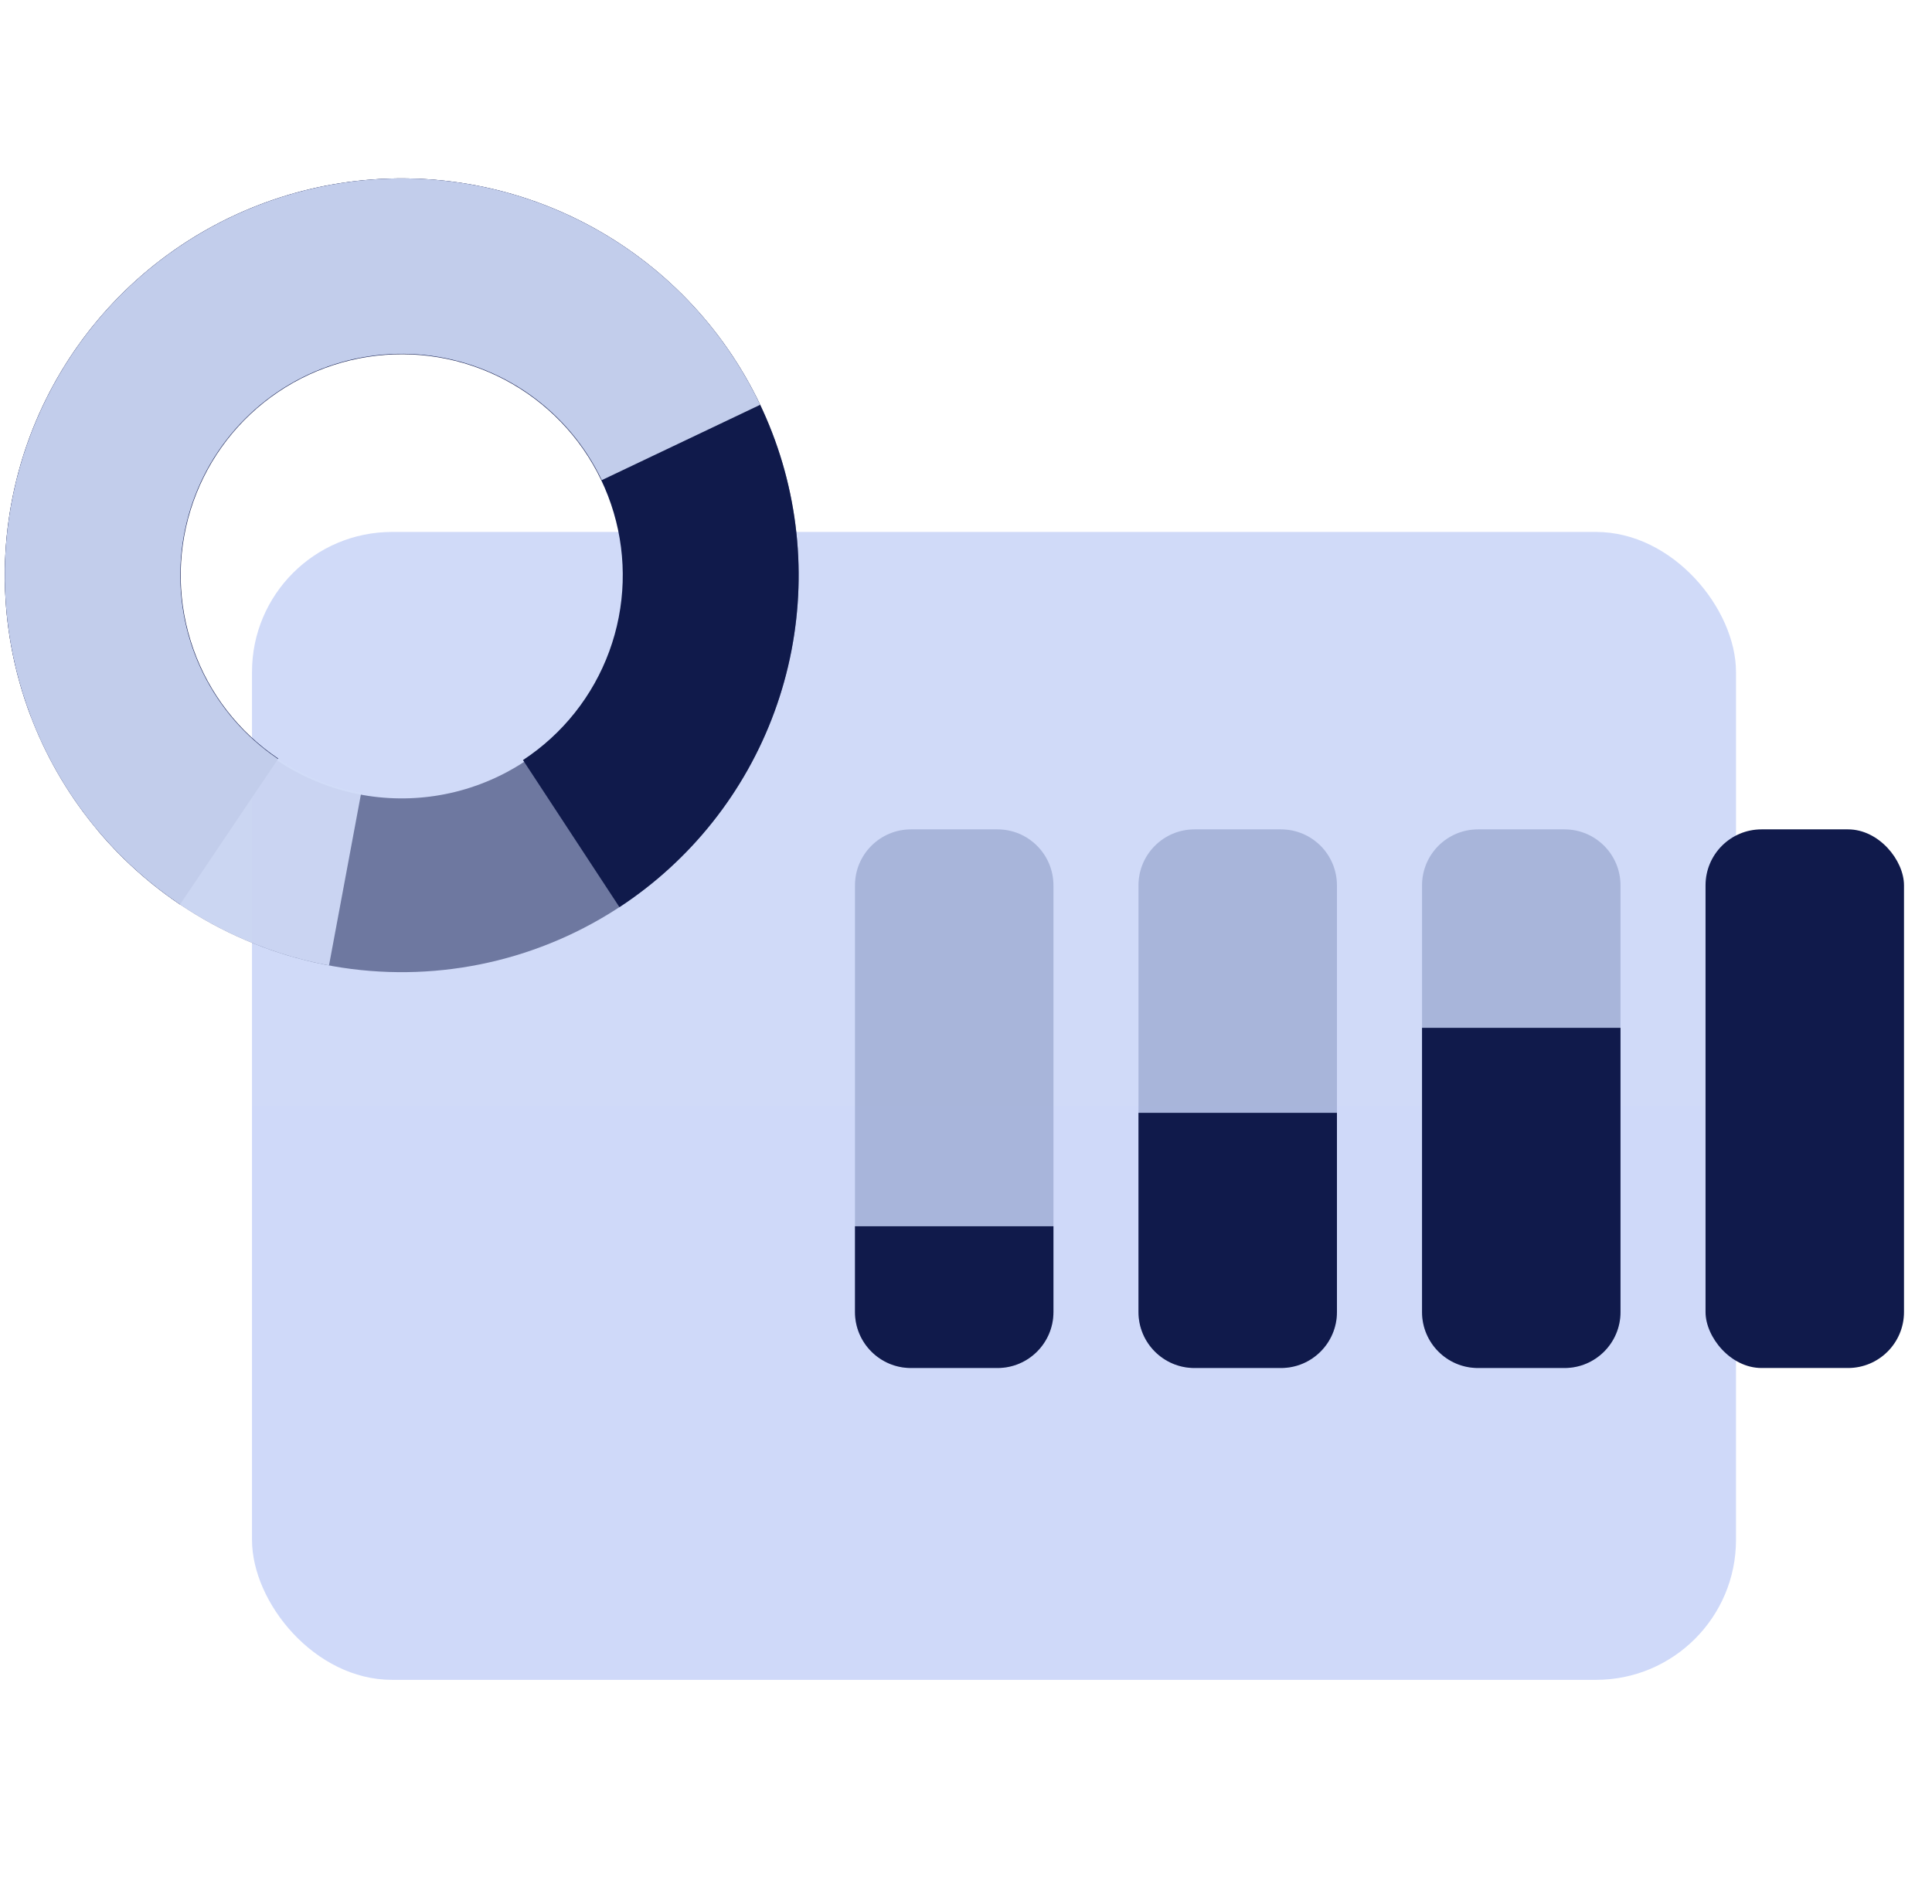
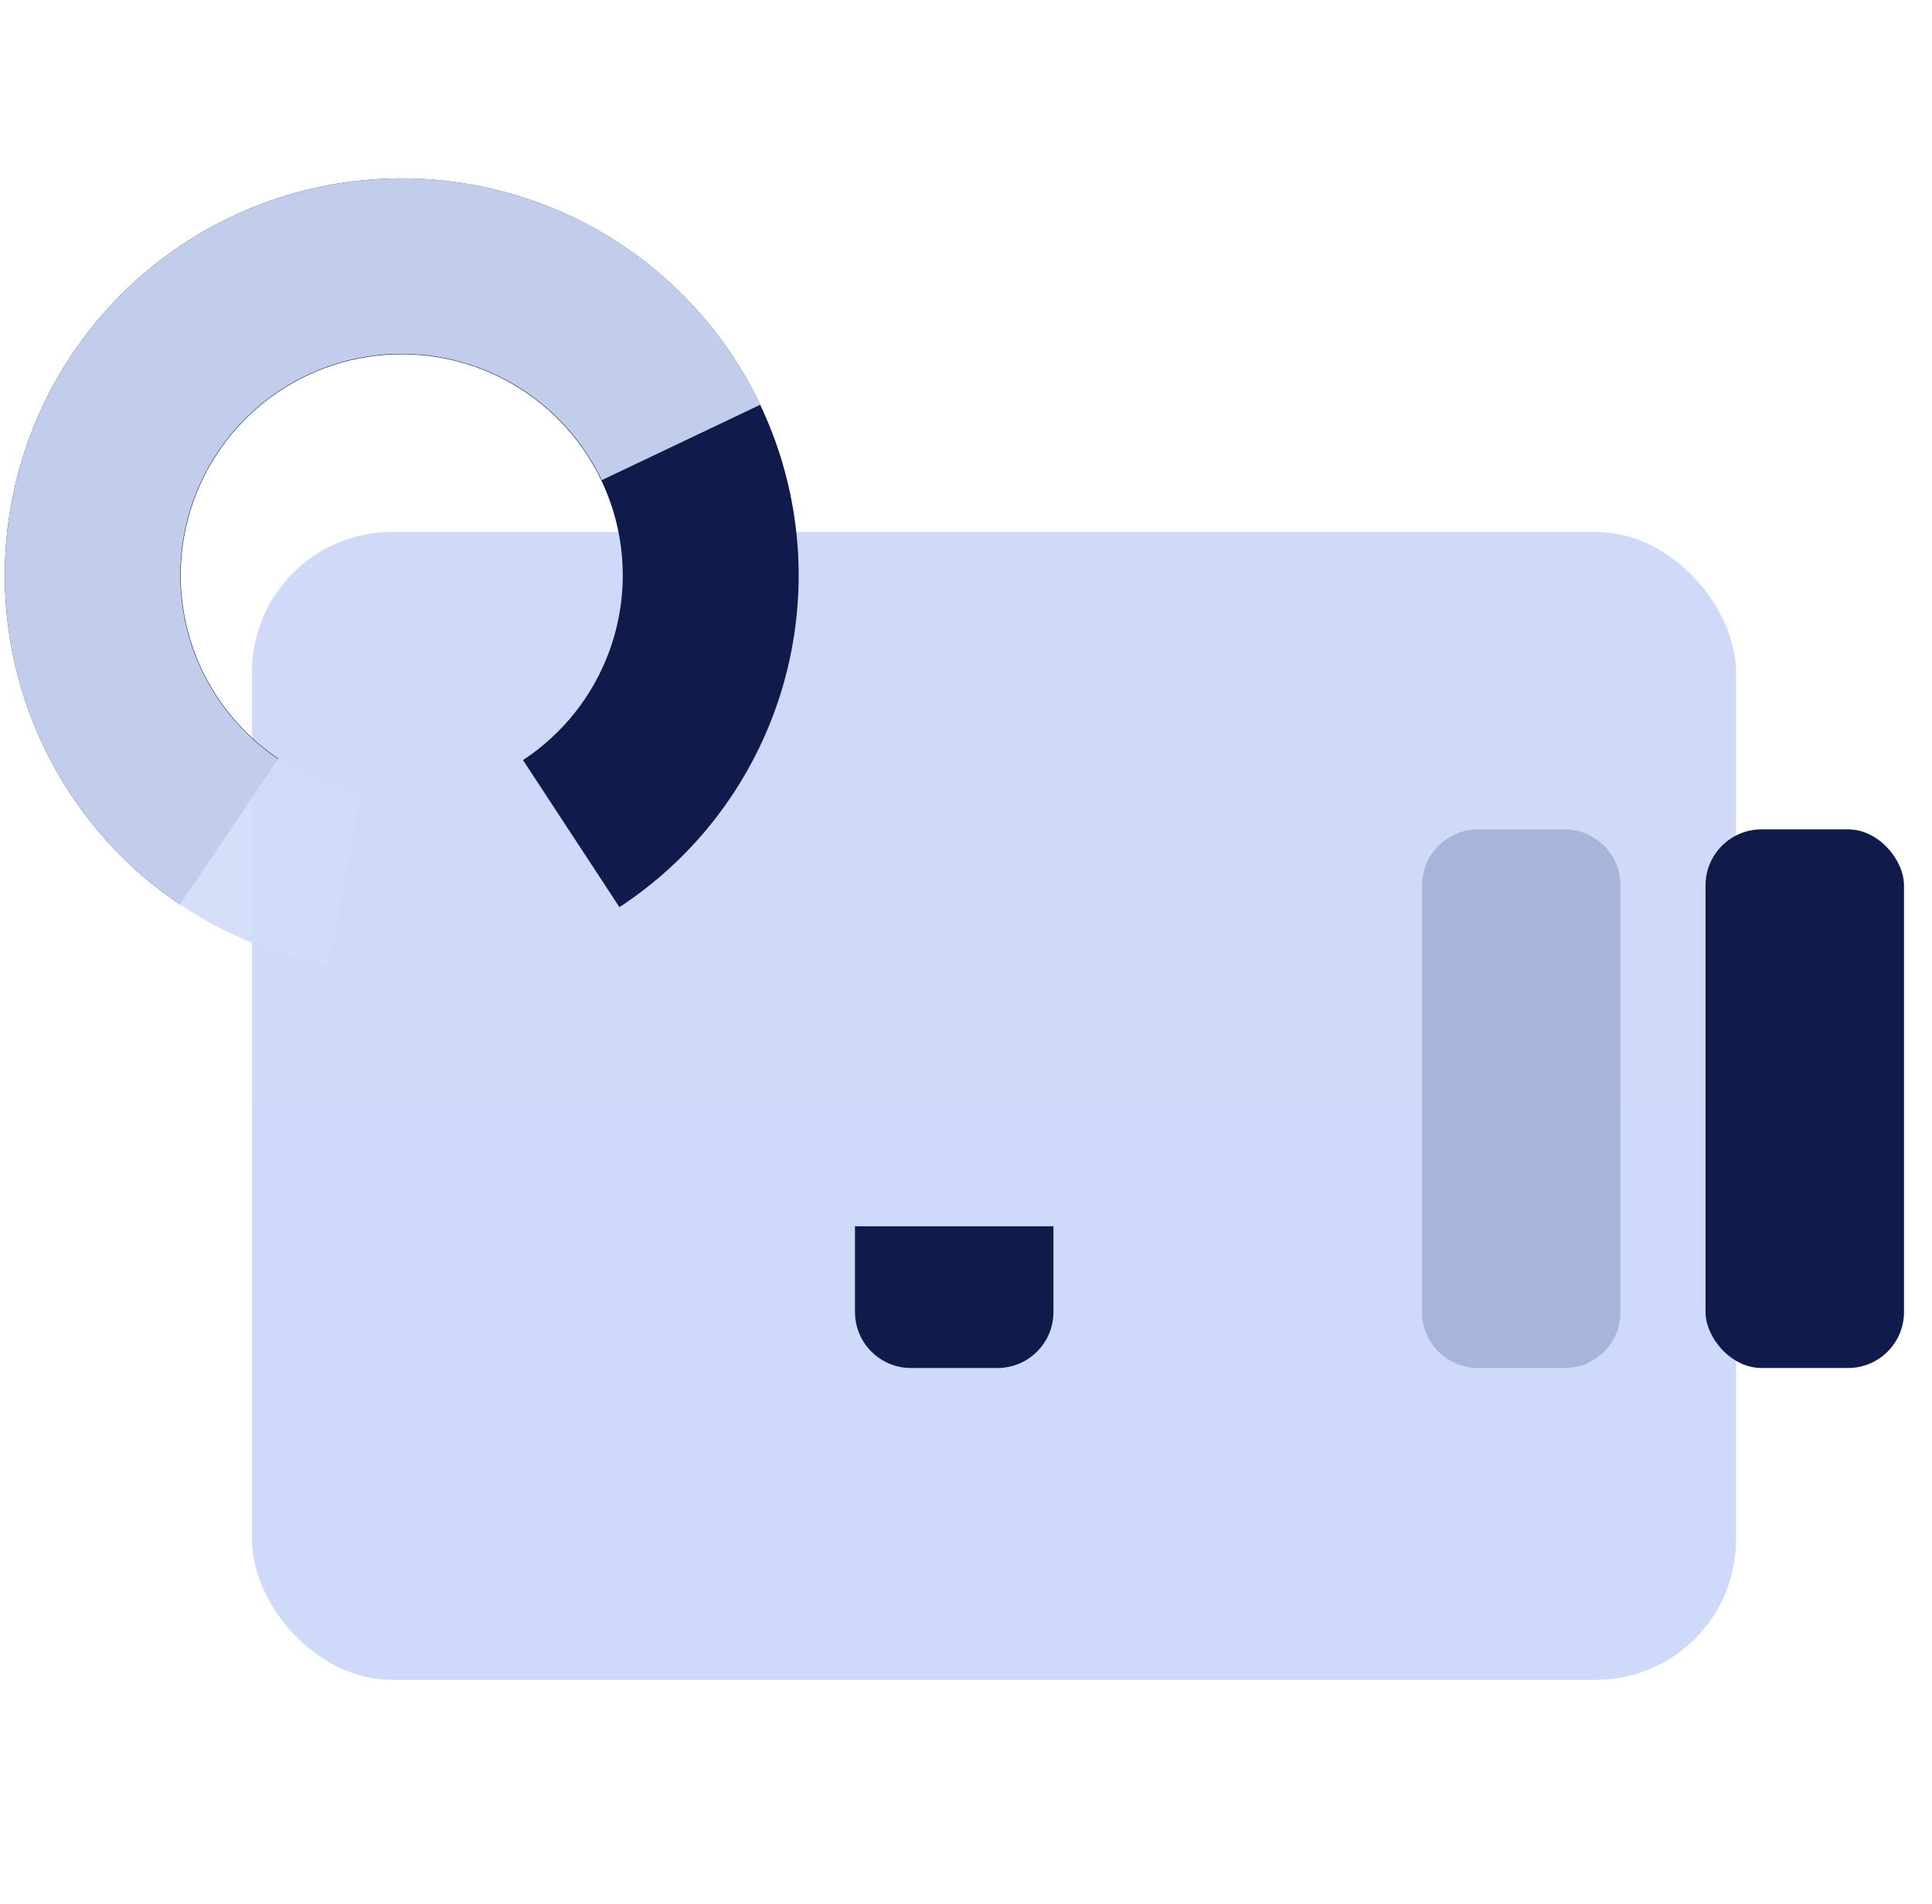
<svg xmlns="http://www.w3.org/2000/svg" width="69" height="68" viewBox="0 0 69 68" fill="none">
  <rect x="9" y="19" width="53" height="41" rx="5" fill="url(#paint0_linear)" />
  <path opacity="0.2" d="M50.787 31.623C50.787 30.518 51.682 29.623 52.787 29.623H55.875C56.98 29.623 57.875 30.518 57.875 31.623V46.862C57.875 47.966 56.98 48.862 55.875 48.862H52.787C51.682 48.862 50.787 47.966 50.787 46.862V31.623Z" fill="#0E2468" />
-   <path opacity="0.2" d="M30.535 31.623C30.535 30.518 31.431 29.623 32.535 29.623H35.623C36.728 29.623 37.623 30.518 37.623 31.623V46.862C37.623 47.966 36.728 48.862 35.623 48.862H32.535C31.431 48.862 30.535 47.966 30.535 46.862V31.623Z" fill="#0E2468" />
-   <path opacity="0.2" d="M40.66 31.623C40.66 30.518 41.556 29.623 42.66 29.623H45.748C46.853 29.623 47.748 30.518 47.748 31.623V46.862C47.748 47.966 46.853 48.862 45.748 48.862H42.66C41.556 48.862 40.66 47.966 40.66 46.862V31.623Z" fill="#0E2468" />
  <path d="M30.535 43.799H37.623V46.862C37.623 47.966 36.728 48.862 35.623 48.862H32.535C31.431 48.862 30.535 47.966 30.535 46.862V43.799Z" fill="#101A4B" />
-   <path d="M50.787 36.711H57.875V46.862C57.875 47.966 56.98 48.862 55.875 48.862H52.787C51.682 48.862 50.787 47.966 50.787 46.862V36.711Z" fill="#101A4B" />
-   <path d="M40.66 39.748H47.748V46.862C47.748 47.966 46.853 48.862 45.748 48.862H42.66C41.556 48.862 40.66 47.966 40.66 46.862V39.748Z" fill="#101A4B" />
  <rect x="60.912" y="29.623" width="7.088" height="19.239" rx="2" fill="#101A4B" />
-   <path d="M3.504 29.679C5.794 32.398 9.022 34.157 12.548 34.609C16.074 35.06 19.641 34.17 22.542 32.115C25.443 30.06 27.466 26.99 28.21 23.514C28.954 20.038 28.364 16.41 26.559 13.347C24.753 10.285 21.863 8.013 18.462 6.981C15.06 5.95 11.394 6.234 8.192 7.777C4.99 9.321 2.485 12.011 1.172 15.315C-0.14 18.619 -0.162 22.295 1.108 25.615L6.904 23.396C6.19 21.53 6.203 19.463 6.94 17.606C7.678 15.748 9.087 14.236 10.887 13.368C12.687 12.5 14.748 12.34 16.66 12.92C18.573 13.5 20.198 14.778 21.213 16.499C22.228 18.221 22.559 20.261 22.141 22.215C21.723 24.17 20.585 25.896 18.955 27.051C17.324 28.206 15.318 28.706 13.336 28.453C11.354 28.199 9.539 27.21 8.251 25.681L3.504 29.679Z" fill="#101A4B" fill-opacity="0.51" />
  <path d="M6.43 32.306C3.905 30.606 1.994 28.138 0.981 25.267C-0.033 22.397 -0.096 19.276 0.802 16.367C1.699 13.459 3.51 10.916 5.964 9.116C8.419 7.315 11.389 6.353 14.433 6.372C17.477 6.39 20.434 7.388 22.867 9.217C25.3 11.047 27.08 13.611 27.943 16.53C28.805 19.45 28.705 22.57 27.657 25.428C26.609 28.286 24.669 30.731 22.123 32.401L18.678 27.148C20.095 26.218 21.176 24.857 21.759 23.265C22.343 21.673 22.399 19.936 21.918 18.31C21.438 16.685 20.447 15.257 19.092 14.238C17.737 13.219 16.09 12.663 14.395 12.653C12.7 12.643 11.046 13.179 9.679 14.181C8.312 15.184 7.304 16.6 6.804 18.22C6.304 19.84 6.339 21.577 6.904 23.176C7.468 24.774 8.532 26.149 9.939 27.096L6.43 32.306Z" fill="#101A4B" />
  <path opacity="0.92" d="M11.75 34.483C9.366 34.039 7.135 32.99 5.272 31.437C3.409 29.884 1.975 27.879 1.108 25.614C0.242 23.348 -0.03 20.898 0.321 18.498C0.672 16.098 1.632 13.828 3.111 11.905C4.589 9.983 6.537 8.472 8.766 7.516C10.996 6.561 13.433 6.194 15.845 6.45C18.257 6.707 20.563 7.577 22.542 8.979C24.522 10.381 26.108 12.268 27.15 14.458L21.491 17.15C20.91 15.928 20.024 14.875 18.92 14.093C17.816 13.311 16.529 12.825 15.183 12.682C13.838 12.539 12.478 12.744 11.234 13.277C9.99 13.81 8.903 14.653 8.078 15.726C7.253 16.798 6.717 18.065 6.522 19.404C6.326 20.743 6.477 22.11 6.961 23.374C7.445 24.638 8.245 25.757 9.284 26.623C10.324 27.489 11.568 28.075 12.899 28.323L11.75 34.483Z" fill="#D2DCF9" />
  <defs>
    <linearGradient id="paint0_linear" x1="35.5" y1="19" x2="35.5" y2="60" gradientUnits="userSpaceOnUse">
      <stop stop-color="#D0DAF8" />
      <stop offset="1" stop-color="#CFD9F9" />
    </linearGradient>
  </defs>
</svg>